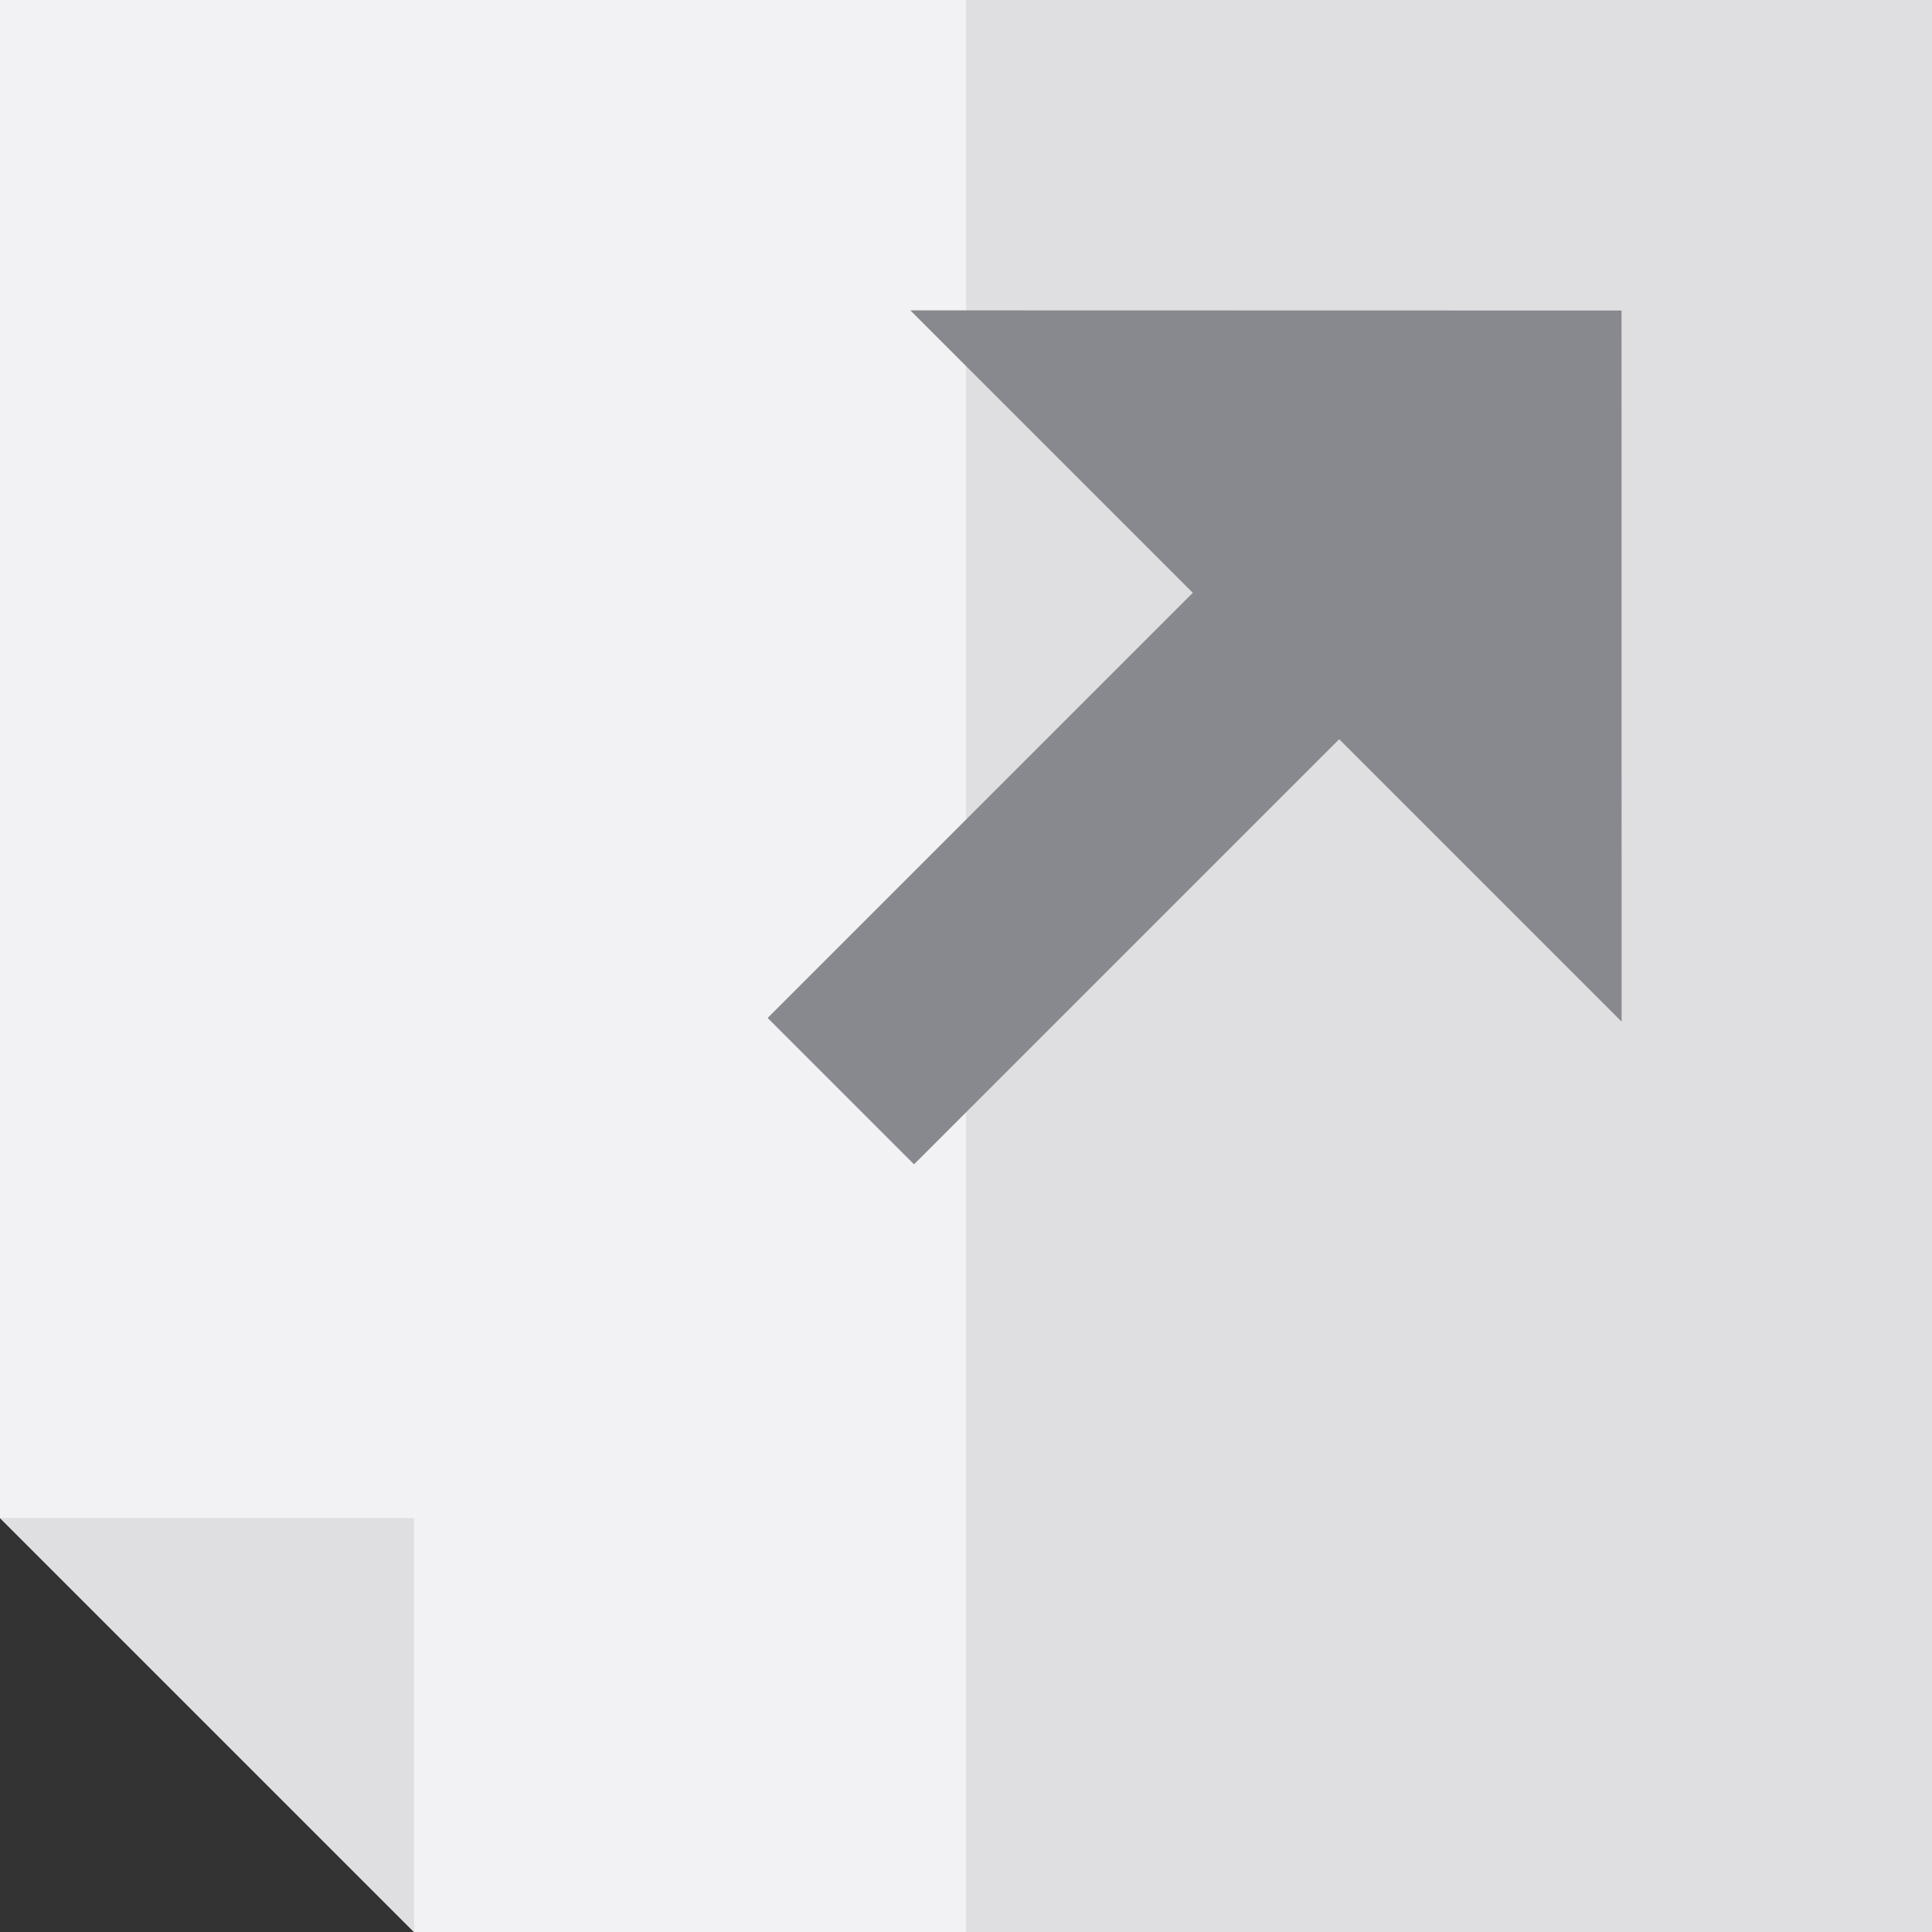
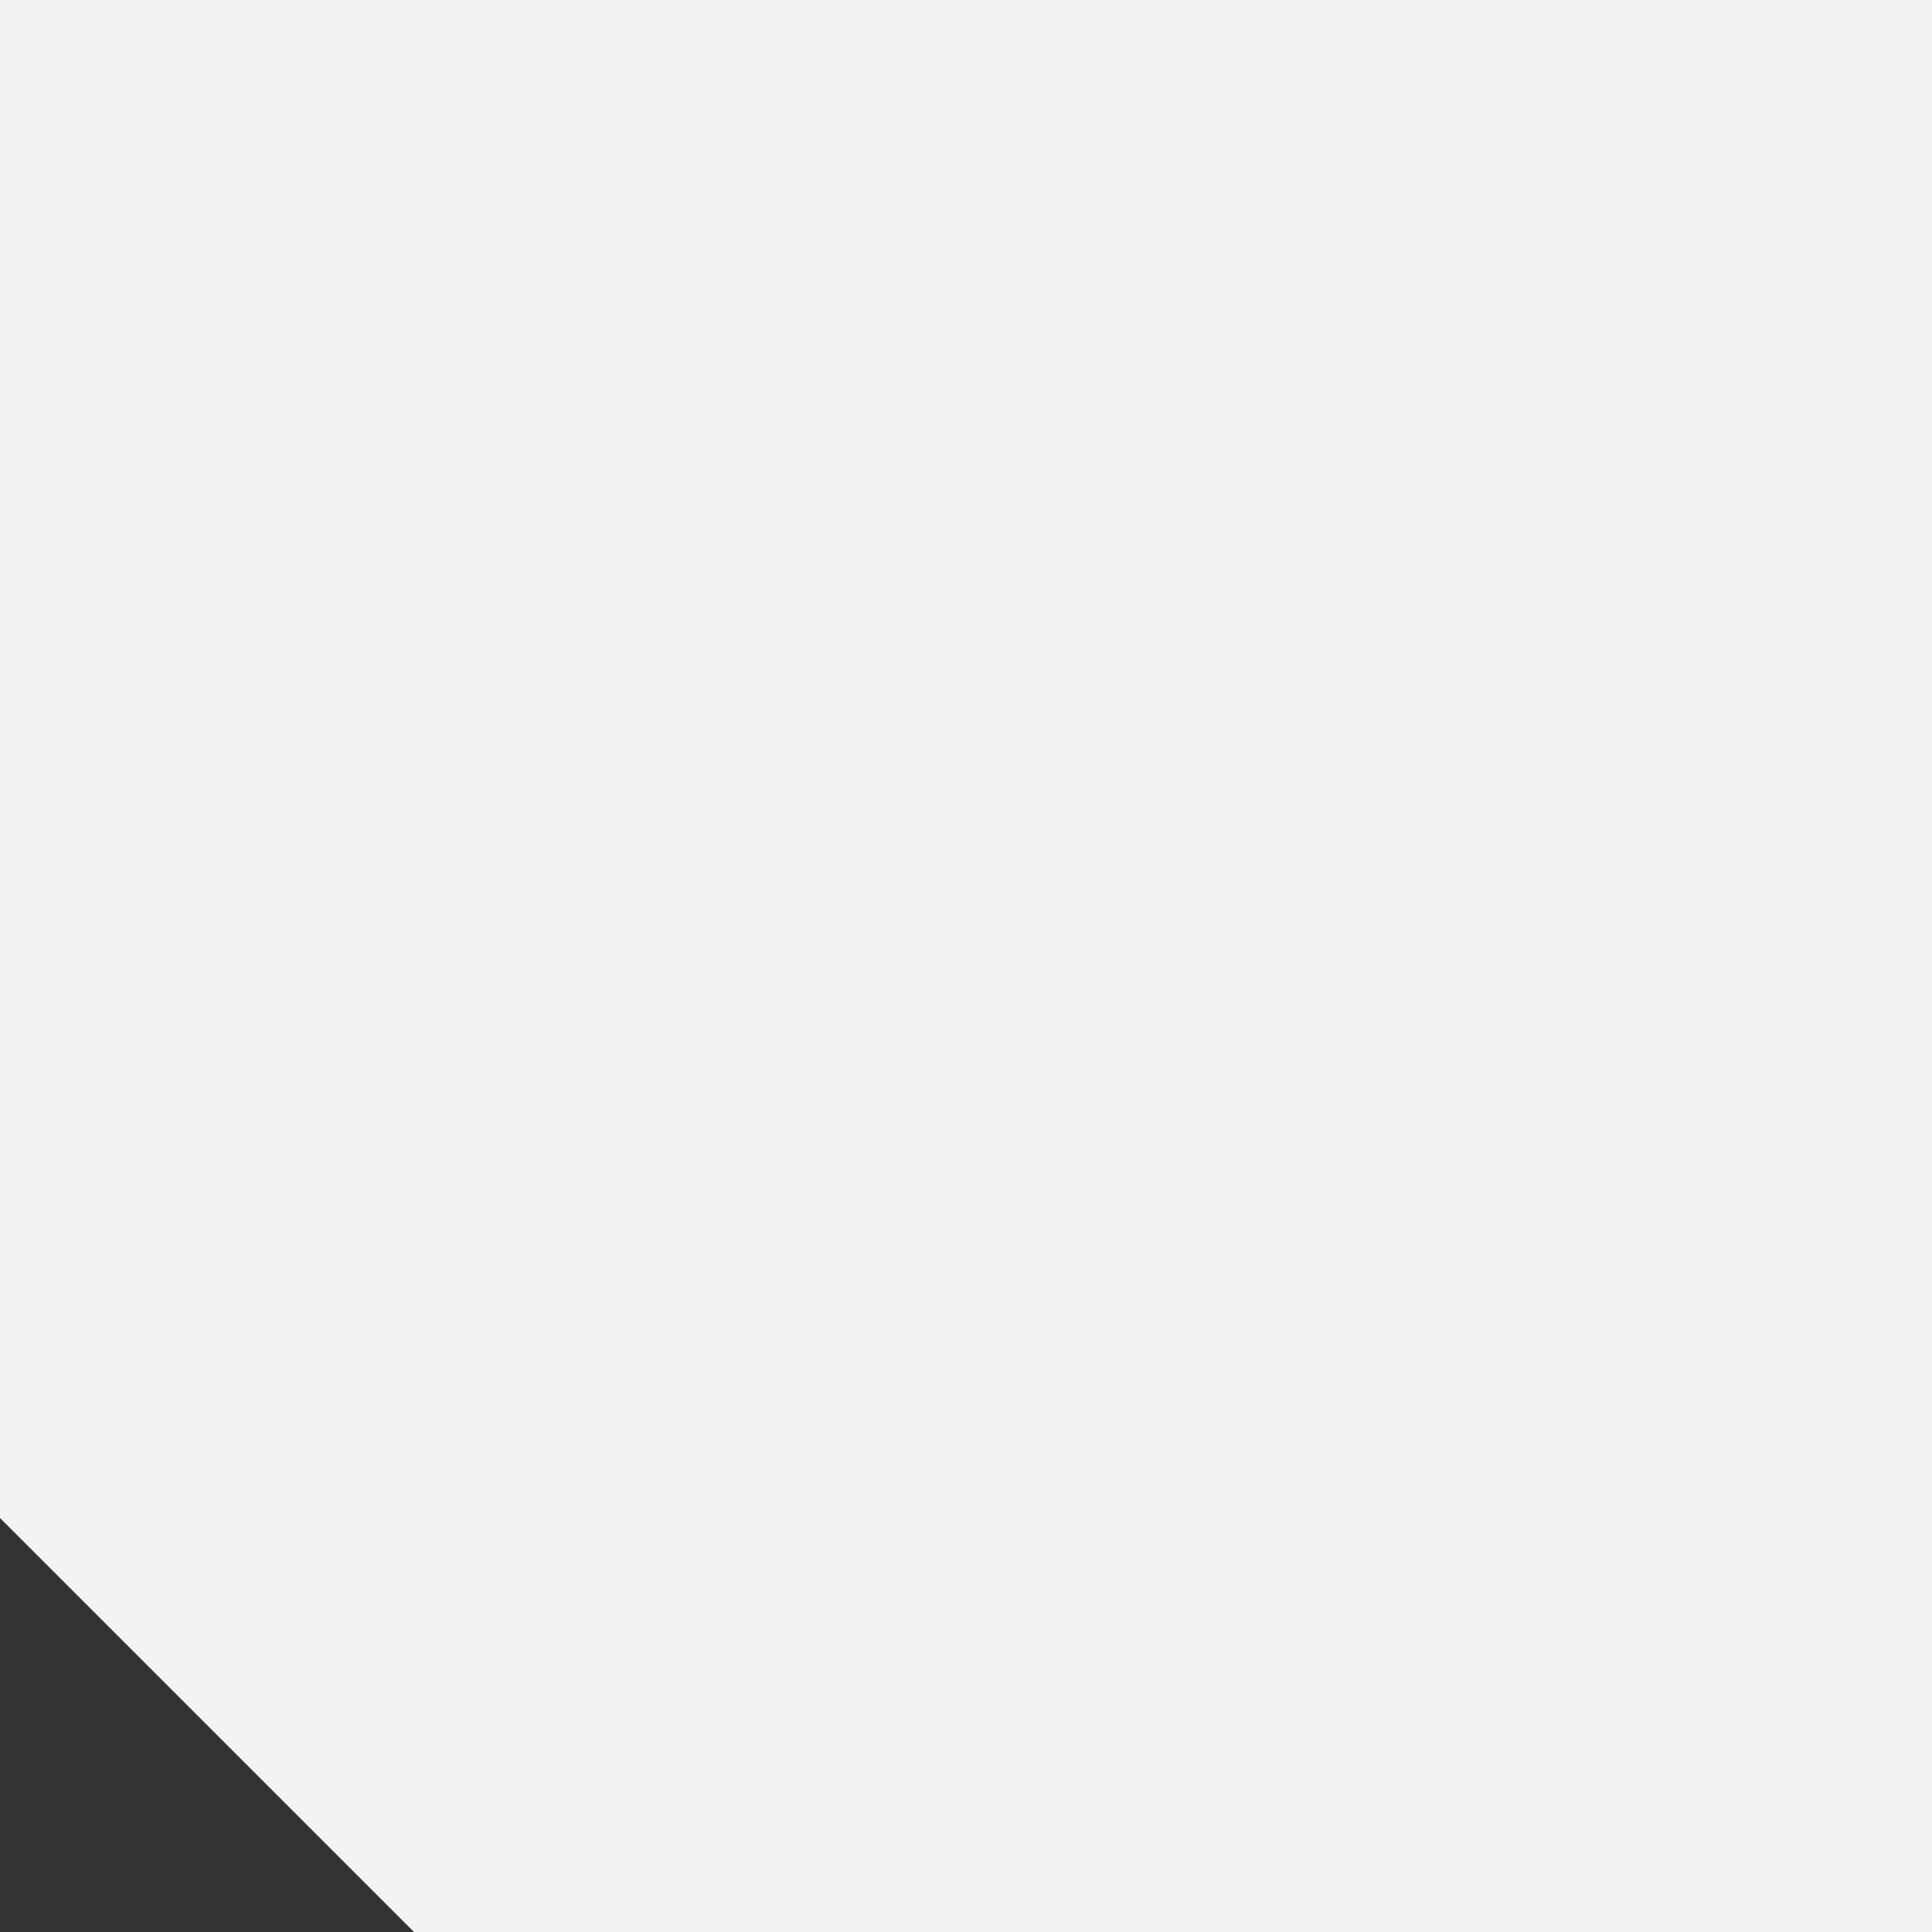
<svg xmlns="http://www.w3.org/2000/svg" version="1.1" id="Layer_1" viewBox="0 0 512 512" xml:space="preserve">
  <rect x="0" y="0" width="512" height="512" fill="#333333" stroke="none" />
  <polygon style="fill:#F2F2F4;" points="109.714,512 512,512 512,0 0,0 0,402.286 " />
-   <rect x="256" style="fill:#DFDFE1;" width="256" height="512" />
-   <polygon style="fill:#88888F;" points="429.745,270.749 429.722,82.293 241.243,82.247 316.103,157.107 203.44,269.771   242.229,308.56 354.893,195.897 " />
-   <polygon style="fill:#DFDFE1;" points="0,402.286 109.714,402.286 109.714,512 " />
</svg>